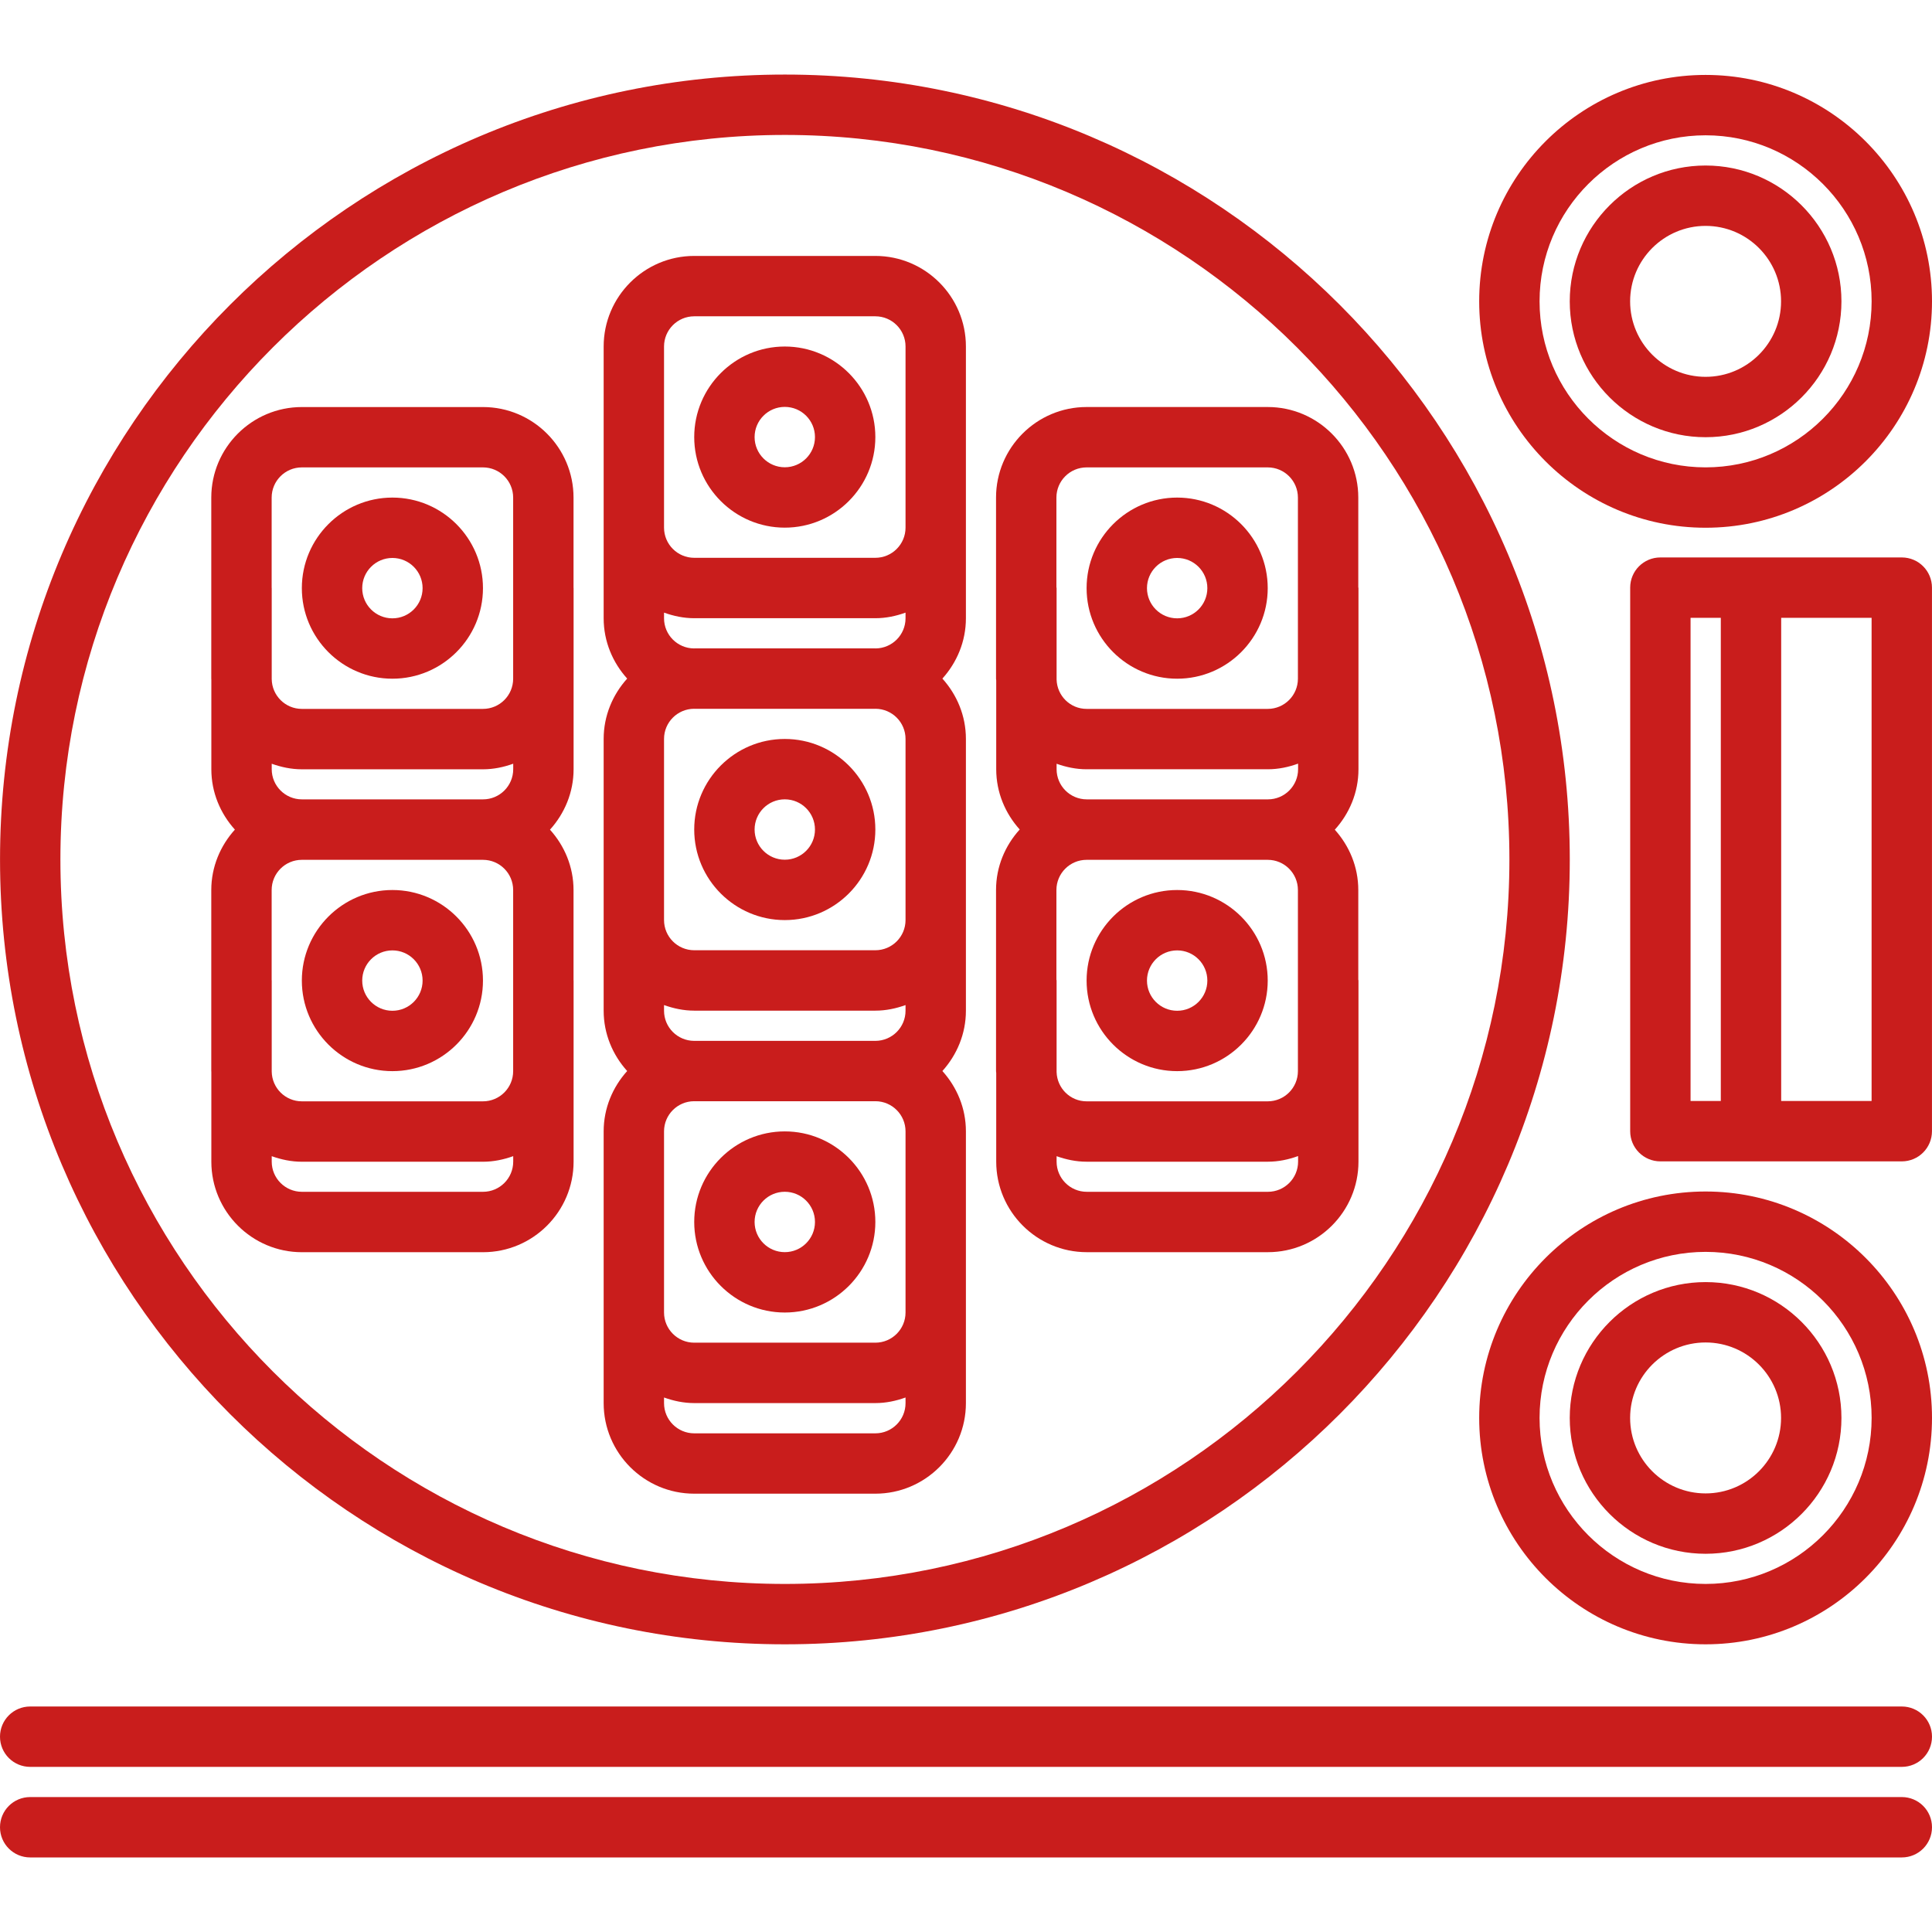
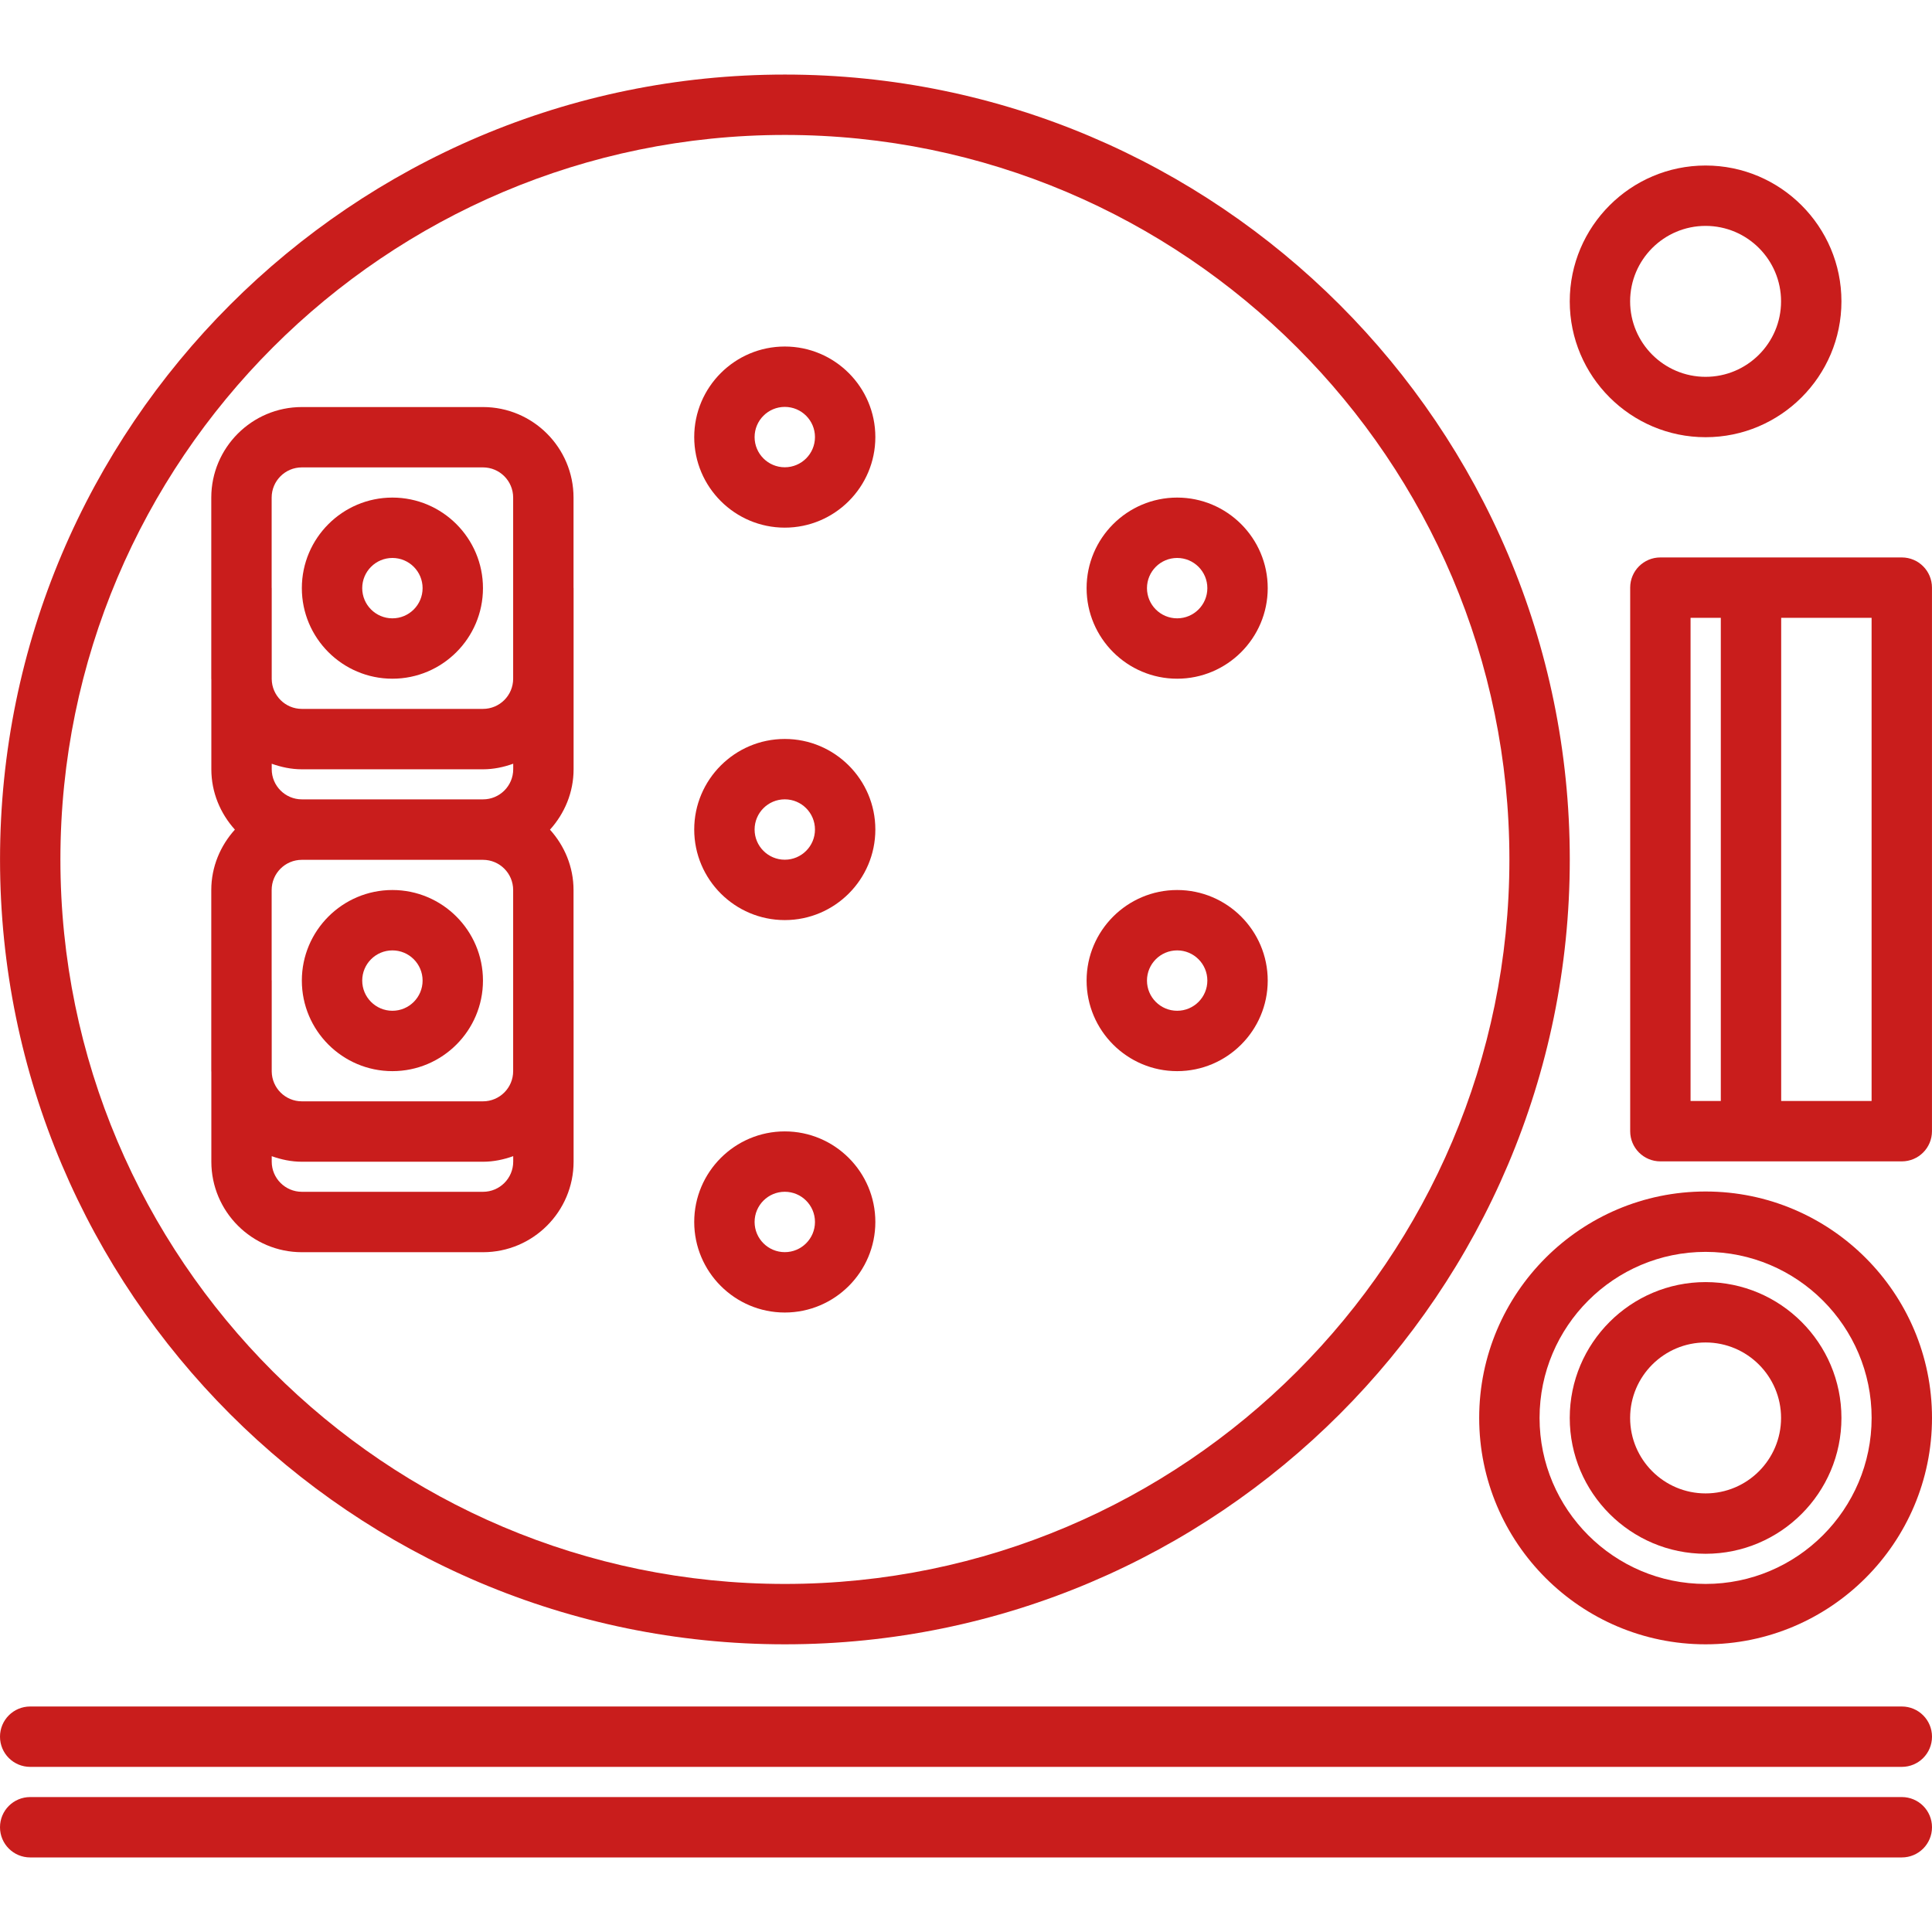
<svg xmlns="http://www.w3.org/2000/svg" fill="#C91D1C" id="icons" enable-background="new 0 0 64 64" height="512" viewBox="0 0 64 64" width="512">
  <path d="m.001 28.47c0 14.337 11.663 26 26 26s26-11.663 26-26-11.663-26-26-26-26 11.663-26 26zm26-24c13.233 0 24 10.767 24 24s-10.767 24-24 24-24-10.767-24-24 10.767-24 24-24z" />
  <path d="m56.5 39.47c-4.136 0-7.5 3.364-7.5 7.5s3.364 7.5 7.5 7.5 7.5-3.364 7.5-7.5-3.364-7.5-7.5-7.5zm0 13c-3.032 0-5.5-2.468-5.5-5.5s2.468-5.5 5.5-5.5 5.5 2.468 5.5 5.5-2.468 5.5-5.5 5.5z" />
  <path d="m56.5 42.471c-2.481 0-4.5 2.019-4.5 4.5s2.019 4.5 4.5 4.5 4.5-2.019 4.5-4.5-2.019-4.5-4.5-4.5zm0 7c-1.379 0-2.5-1.121-2.5-2.5s1.121-2.5 2.5-2.5 2.5 1.121 2.5 2.5-1.121 2.5-2.5 2.5z" />
-   <path d="m56.5 2.482c-4.136 0-7.5 3.364-7.5 7.5s3.364 7.5 7.5 7.5 7.5-3.364 7.5-7.5-3.364-7.5-7.5-7.5zm0 13c-3.032 0-5.5-2.468-5.5-5.5s2.468-5.5 5.5-5.5 5.5 2.468 5.5 5.5-2.468 5.5-5.5 5.5z" />
  <path d="m56.5 5.483c-2.481 0-4.5 2.019-4.5 4.5s2.019 4.5 4.5 4.5 4.5-2.019 4.5-4.5-2.019-4.5-4.5-4.5zm0 7c-1.379 0-2.5-1.121-2.5-2.5s1.121-2.5 2.5-2.5 2.5 1.121 2.5 2.5-1.121 2.5-2.5 2.5z" />
  <path d="m63 56.53h-62c-.553 0-1 .447-1 1s.447 1 1 1h62c.553 0 1-.447 1-1s-.447-1-1-1z" />
  <path d="m63 59.53h-62c-.553 0-1 .447-1 1s.447 1 1 1h62c.553 0 1-.447 1-1s-.447-1-1-1z" />
  <path d="m58.004 38.472h4.995c.553 0 1-.447 1-1v-18.006c0-.553-.447-1-1-1h-4.995-3.002c-.553 0-1 .447-1 1v18.006c0 .553.447 1 1 1zm1-18.006h2.995v16.006h-2.995zm-3.002 0h1.002v16.006h-1.002z" />
  <path d="m12.999 22.483c1.654 0 3-1.346 3-3s-1.346-3-3-3-3 1.346-3 3 1.346 3 3 3zm0-4c.552 0 1 .448 1 1s-.448 1-1 1-1-.448-1-1 .448-1 1-1z" />
  <path d="m12.999 35.483c1.654 0 3-1.346 3-3s-1.346-3-3-3-3 1.346-3 3 1.346 3 3 3zm0-4c.552 0 1 .448 1 1s-.448 1-1 1-1-.448-1-1 .448-1 1-1z" />
  <path d="m6.999 35.483c0 .007.002.013.002.02v2.978c0 1.654 1.346 3 3 3h6c1.654 0 3-1.346 3-3v-6c0-.004-.002-.006-.002-.01v-2.987c0-.771-.301-1.468-.78-2 .48-.532.782-1.23.782-2.003v-6c0-.004-.002-.006-.002-.01v-2.987c0-1.654-1.346-3-3-3h-6c-1.654 0-3 1.346-3 3v6c0 .007.002.013.002.02v2.978c0 .771.301 1.469.78 2-.48.532-.782 1.23-.782 2.003zm10.002 2.997c0 .552-.448 1-1 1h-6c-.552 0-1-.448-1-1v-.18c.313.111.646.184.998.184h6c.353 0 .688-.072 1.002-.185zm0-13c0 .552-.448 1-1 1h-6c-.552 0-1-.448-1-1v-.18c.313.111.646.184.998.184h6c.353 0 .688-.072 1.002-.185zm-8.002-8.997c0-.552.448-1 1-1h6c.552 0 1 .448 1 1v6c0 .552-.448 1-1 1h-6c-.548 0-.992-.443-.998-.99v-3.013c0-.004-.002-.006-.002-.01zm0 13c0-.552.448-1 1-1h6c.552 0 1 .448 1 1v6c0 .552-.448 1-1 1h-6c-.548 0-.992-.443-.998-.99v-3.013c0-.004-.002-.006-.002-.01z" />
  <path d="m25.997 17.479c1.654 0 3-1.346 3-3s-1.346-3-3-3-3 1.346-3 3 1.346 3 3 3zm0-4c.552 0 1 .448 1 1s-.448 1-1 1-1-.448-1-1 .448-1 1-1z" />
  <path d="m25.997 30.479c1.654 0 3-1.346 3-3s-1.346-3-3-3-3 1.346-3 3 1.346 3 3 3zm0-4c.552 0 1 .448 1 1s-.448 1-1 1-1-.448-1-1 .448-1 1-1z" />
-   <path d="m33.001 38.48c0 1.654 1.346 3 3 3h6c1.654 0 3-1.346 3-3v-6c0-.011-.006-.019-.006-.029v-2.968c0-.771-.3-1.466-.778-1.998.482-.532.784-1.231.784-2.005v-6c0-.011-.006-.019-.006-.029v-2.968c0-1.654-1.346-3-3-3h-6c-1.654 0-3 1.346-3 3v6c0 .02.006.038.006.058v2.939c0 .771.3 1.466.778 1.998-.482.532-.784 1.231-.784 2.005v6c0 .02.006.038.006.058zm10 0c0 .552-.448 1-1 1h-6c-.552 0-1-.448-1-1v-.18c.313.111.644.183.994.183h6c.354 0 .69-.072 1.006-.187zm0-13c0 .552-.448 1-1 1h-6c-.552 0-1-.448-1-1v-.18c.313.111.644.183.994.183h6c.354 0 .69-.072 1.006-.187zm-8.006-8.997c0-.552.448-1 1-1h6c.552 0 1 .448 1 1v6c0 .552-.448 1-1 1h-6c-.542 0-.978-.434-.994-.971v-3.032c0-.011-.006-.019-.006-.029zm0 13c0-.552.448-1 1-1h6c.552 0 1 .448 1 1v6c0 .552-.448 1-1 1h-6c-.542 0-.978-.434-.994-.971v-3.032c0-.011-.006-.019-.006-.029z" />
-   <path d="m22.997 49.48h6c1.654 0 3-1.346 3-3v-3.002-2.998-3.002c0-.771-.3-1.467-.779-1.999.479-.532.779-1.229.779-1.999v-3.002-2.998-3.002c0-.771-.3-1.467-.779-1.999.479-.532.779-1.229.779-1.999v-3.002-2.998-3.002c0-1.654-1.346-3-3-3h-6c-1.654 0-3 1.346-3 3v3.002 2.998 3.002c0 .771.3 1.467.779 1.999-.479.532-.779 1.229-.779 1.999v3.002 2.998 3.002c0 .771.3 1.467.779 1.999-.479.532-.779 1.229-.779 1.999v3.002 2.998 3.002c0 1.655 1.346 3 3 3zm-1-35v-3.002c0-.552.448-1 1-1h6c.552 0 1 .448 1 1v3.002 2.998c0 .552-.448 1-1 1h-6c-.552 0-1-.448-1-1zm0 5.814c.314.112.647.185 1 .185h6c.353 0 .686-.072 1-.185v.187c0 .55-.445.995-.993.999-.003 0-.005-.001-.007-.001h-6c-.002 0-.004.001-.007.001-.548-.004-.993-.449-.993-.999zm0 7.186v-3.002c0-.55.445-.995.993-.999.003 0 .005.001.007.001h6c.002 0 .004-.001.007-.001.548.004.993.449.993.999v3.002 2.998c0 .552-.448 1-1 1h-6c-.552 0-1-.448-1-1zm0 5.814c.314.112.647.185 1 .185h6c.353 0 .686-.072 1-.185v.187c0 .55-.445.995-.993.999-.003 0-.005-.001-.007-.001h-6c-.002 0-.004.001-.007.001-.548-.004-.993-.449-.993-.999zm0 7.186v-3.002c0-.55.445-.995.993-.999.003 0 .005.001.007.001h6c.002 0 .004-.001.007-.001.548.004.993.449.993.999v3.002 2.998c0 .552-.448 1-1 1h-6c-.552 0-1-.448-1-1zm0 5.814c.314.112.647.185 1 .185h6c.353 0 .686-.072 1-.185v.187c0 .552-.448 1-1 1h-6c-.552 0-1-.448-1-1z" />
  <path d="m25.997 43.479c1.654 0 3-1.346 3-3s-1.346-3-3-3-3 1.346-3 3 1.346 3 3 3zm0-4c.552 0 1 .448 1 1s-.448 1-1 1-1-.448-1-1 .448-1 1-1z" />
  <path d="m38.995 22.483c1.654 0 3-1.346 3-3s-1.346-3-3-3-3 1.346-3 3 1.346 3 3 3zm0-4c.552 0 1 .448 1 1s-.448 1-1 1-1-.448-1-1 .448-1 1-1z" />
  <path d="m38.995 35.483c1.654 0 3-1.346 3-3s-1.346-3-3-3-3 1.346-3 3 1.346 3 3 3zm0-4c.552 0 1 .448 1 1s-.448 1-1 1-1-.448-1-1 .448-1 1-1z" />
</svg>